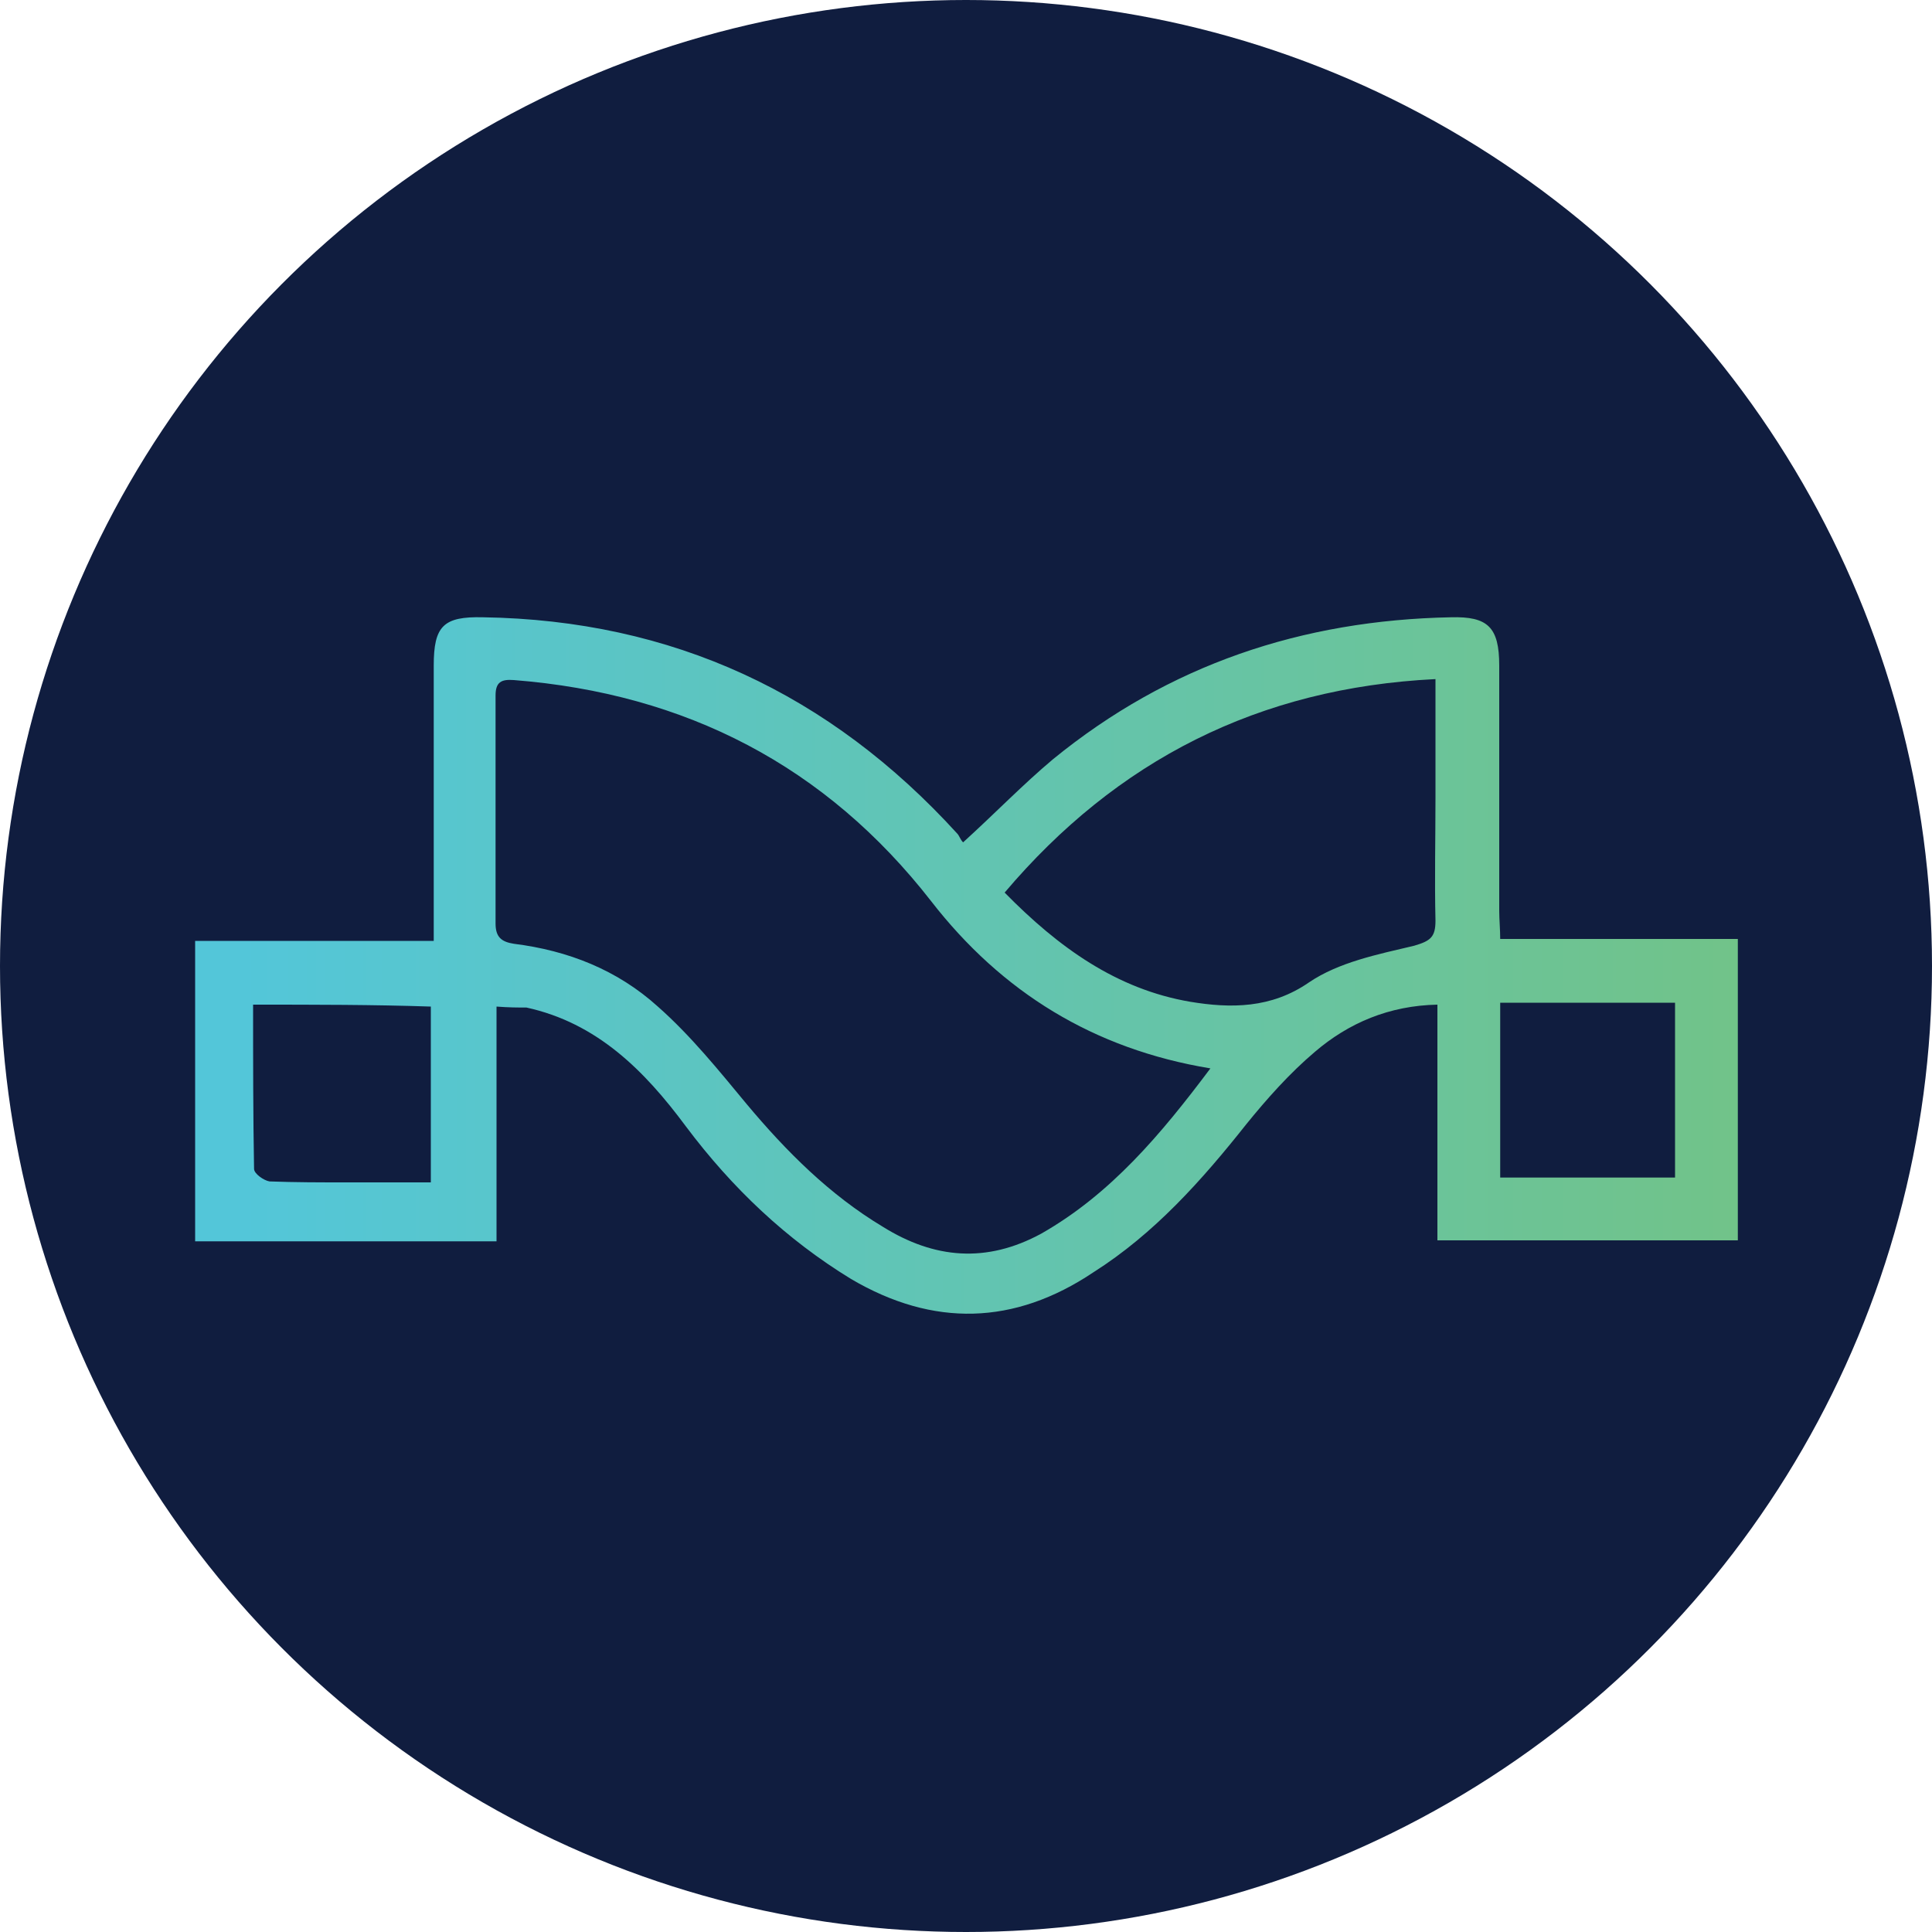
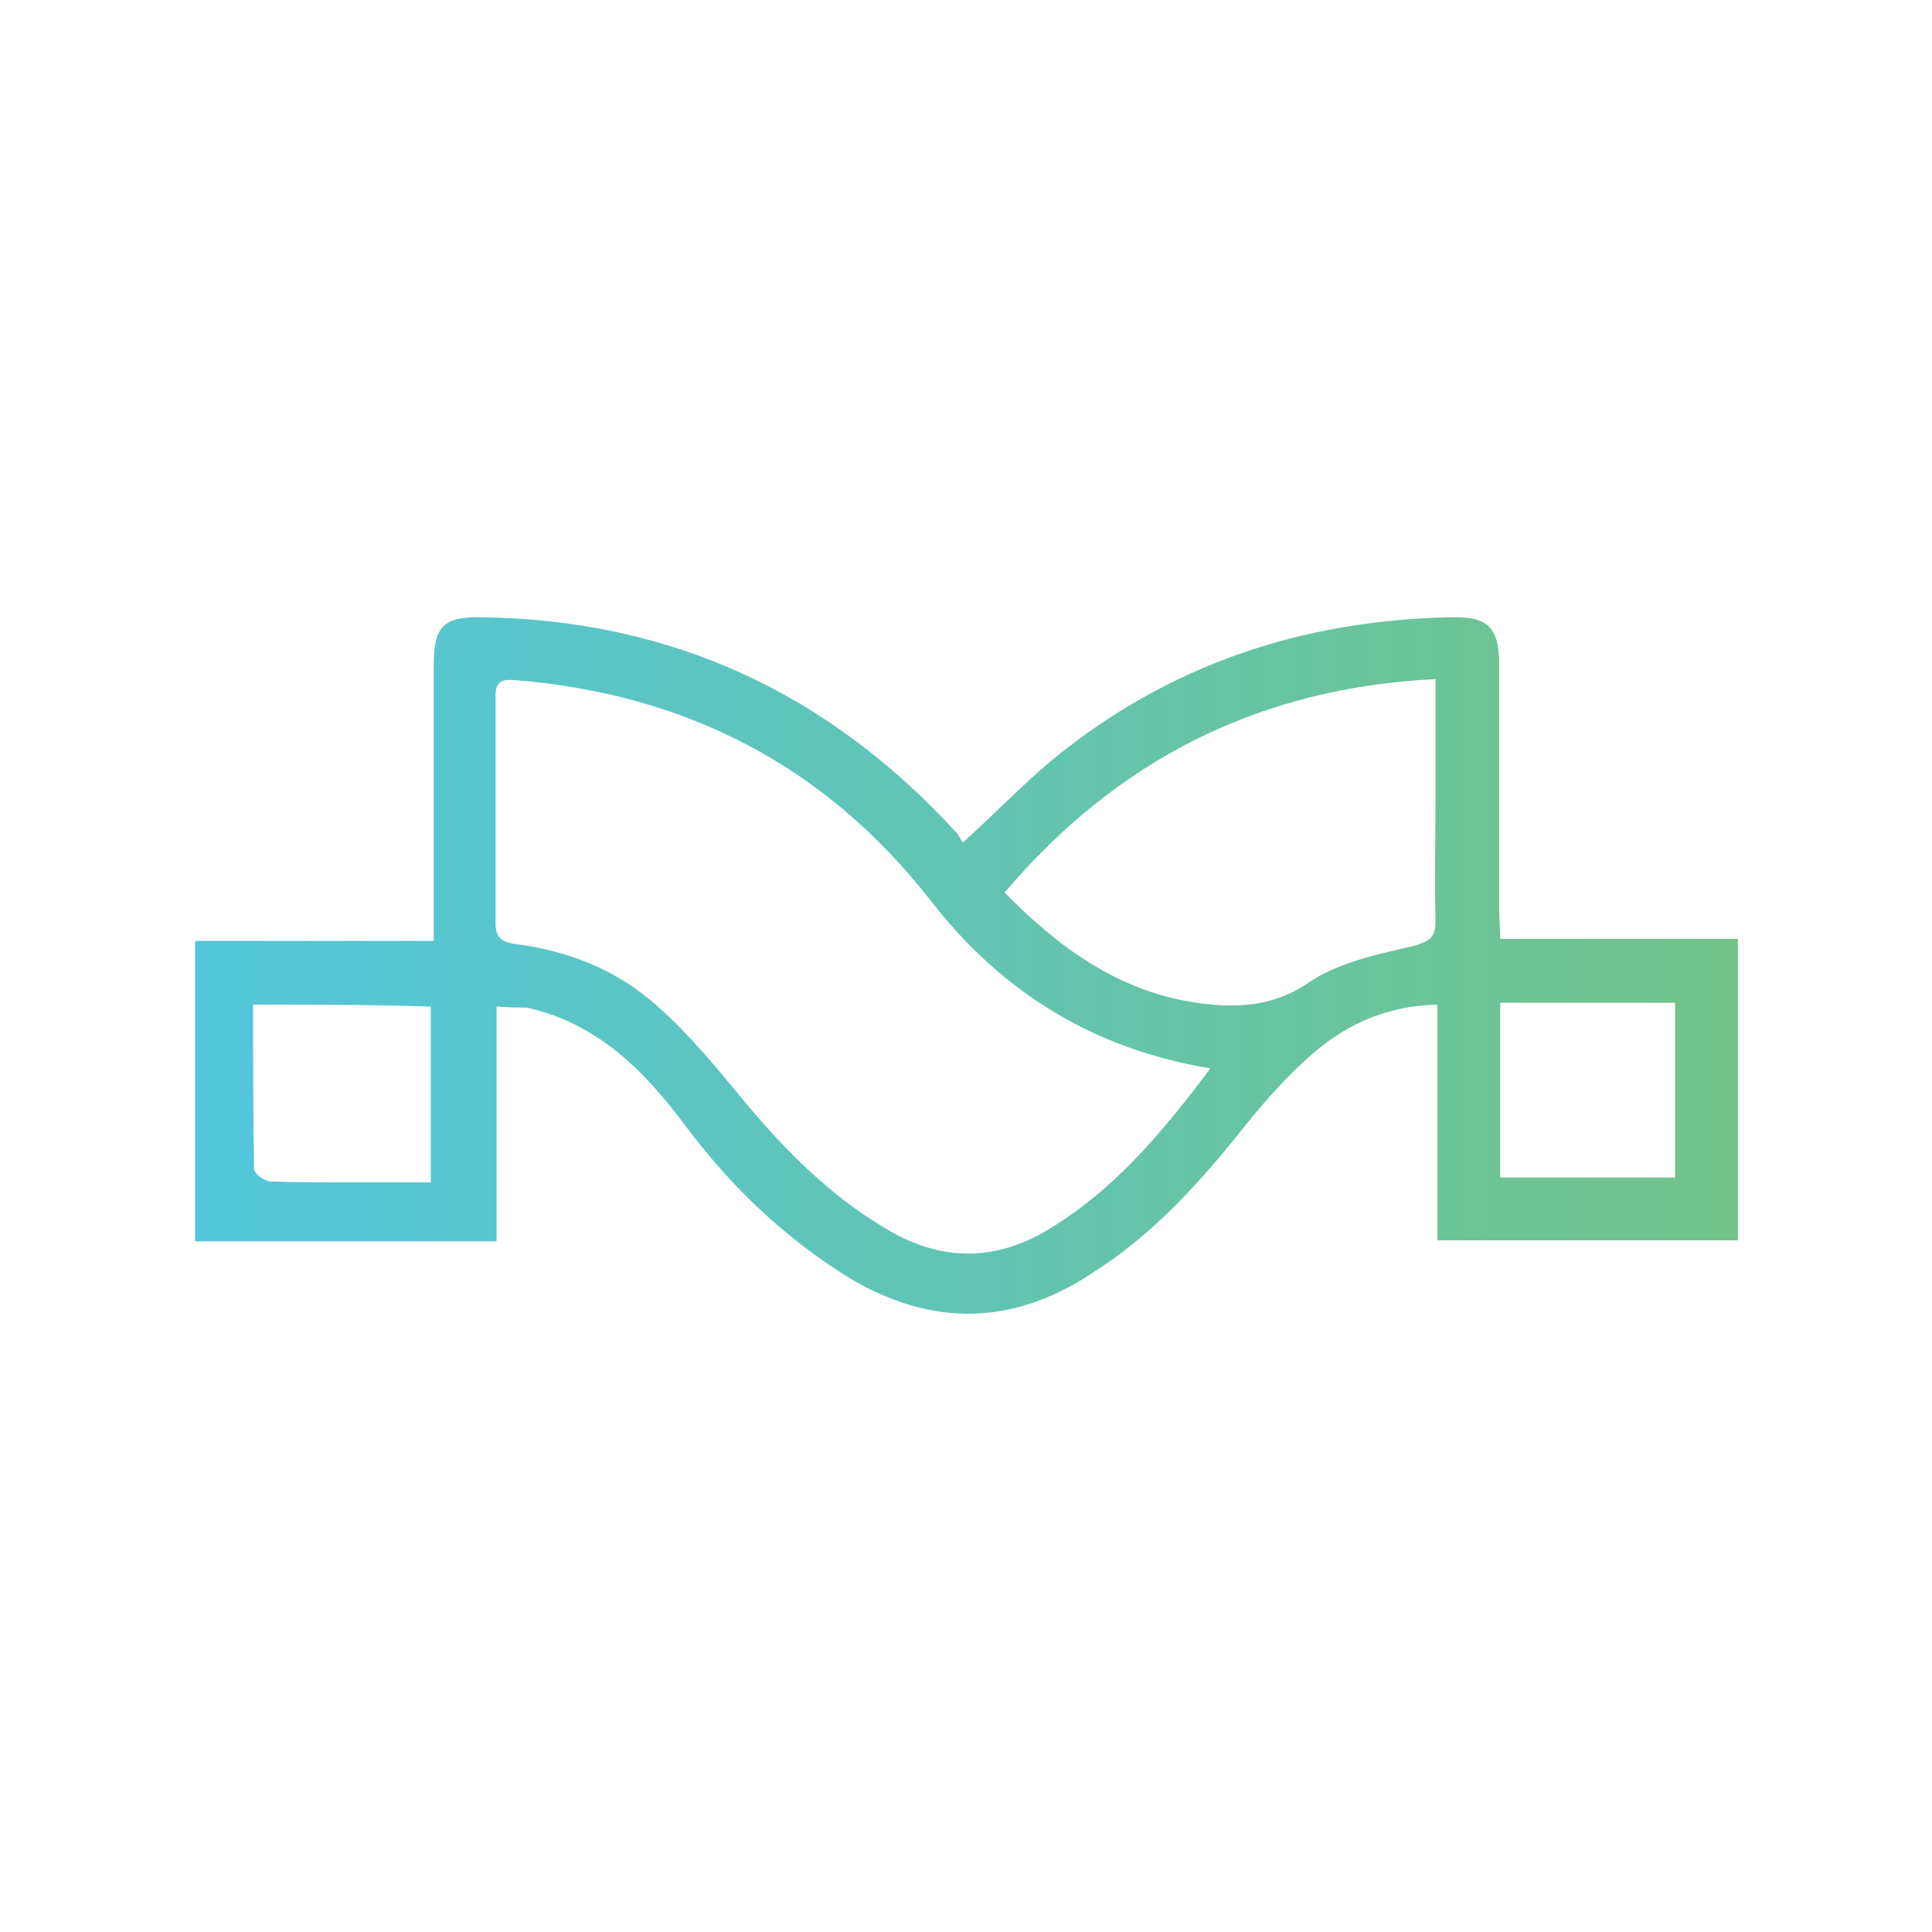
<svg xmlns="http://www.w3.org/2000/svg" version="1.1" id="Layer_1" x="0px" y="0px" viewBox="0 0 200 200" style="enable-background:new 0 0 200 200;" xml:space="preserve">
  <style type="text/css">
	.st0{fill:#101D3F;}
	.st1{fill-rule:evenodd;clip-rule:evenodd;fill:#FBD52E;}
	.st2{fill:url(#SVGID_1_);}
</style>
-   <circle class="st0" cx="100" cy="100" r="100" />
-   <path class="st1" d="M263.4-7.6" />
  <linearGradient id="SVGID_1_" gradientUnits="userSpaceOnUse" x1="20.2" y1="741.944" x2="179.9" y2="741.944" gradientTransform="matrix(1 0 0 1 0 -642)">
    <stop offset="2.998925e-02" style="stop-color:#53C6D9" />
    <stop offset="1" style="stop-color:#71C389" />
  </linearGradient>
-   <path class="st2" d="M51.4,104.2c0,8.2,0,16.1,0,24.3c-10.6,0-20.8,0-31.2,0c0-10.2,0-20.6,0-31.1c8.1,0,16.3,0,24.7,0  c0-1.3,0-2.3,0-3.3c0-8.4,0-16.7,0-25.2c0-4.1,1-5.1,5.1-5c19.6,0.3,35.9,7.9,49.1,22.4c0.2,0.2,0.3,0.6,0.6,0.9  c3.3-3,6.2-6,9.3-8.6c12-9.8,25.8-14.4,41.2-14.7c3.8-0.1,5,1,5,5c0,8.5,0,17,0,25.4c0,0.9,0.1,1.9,0.1,2.9c8.2,0,16.4,0,24.6,0  c0,10.6,0,20.8,0,31.2c-10.3,0-20.6,0-31.1,0c0-8,0-16,0-24.4c-5,0.1-9.2,1.9-12.7,4.9c-2.6,2.2-5,4.9-7.1,7.5  c-4.6,5.8-9.5,11.3-15.8,15.3c-8.2,5.5-16.6,5.7-25.1,0.7c-6.7-4.1-12.3-9.4-17.1-15.8c-4.3-5.8-9.2-10.7-16.5-12.3  C53.6,104.3,52.7,104.3,51.4,104.2z M125.3,110.6c-12.1-2-21.6-7.9-28.9-17.3C85.5,79.3,71,71.8,53.2,70.4c-1.3-0.1-1.9,0.2-1.9,1.6  c0,7.9,0,15.7,0,23.6c0,1.4,0.6,1.9,1.9,2.1c5.6,0.7,10.7,2.7,14.9,6.5c3.4,3,6.3,6.6,9.2,10.1c4.1,4.9,8.6,9.4,14.1,12.7  c5.3,3.3,10.7,3.8,16.4,0.7C115,123.6,120.2,117.4,125.3,110.6z M148.6,70.3c-18.3,0.9-33,8.4-44.6,22.1c5.6,5.7,11.6,10,19.2,11.3  c4.2,0.7,8.4,0.7,12.3-2c3.1-2.1,7.1-2.9,10.9-3.8c1.7-0.5,2.2-0.9,2.2-2.6c-0.1-4.2,0-8.5,0-12.7C148.6,78.5,148.6,74.6,148.6,70.3  z M26.2,104c0,5.8,0,11.4,0.1,17c0,0.5,1,1.2,1.6,1.3c2.7,0.1,5.2,0.1,7.9,0.1c2.9,0,5.8,0,8.8,0c0-6.3,0-12.2,0-18.2  C38.7,104,32.6,104,26.2,104z M155.3,103.8c0,6.3,0,12.2,0,18.1c6.2,0,12.1,0,18.1,0c0-6.2,0-12.1,0-18.1  C167.2,103.8,161.4,103.8,155.3,103.8z" />
+   <path class="st2" d="M51.4,104.2c0,8.2,0,16.1,0,24.3c-10.6,0-20.8,0-31.2,0c0-10.2,0-20.6,0-31.1c8.1,0,16.3,0,24.7,0  c0-1.3,0-2.3,0-3.3c0-8.4,0-16.7,0-25.2c0-4.1,1-5.1,5.1-5c19.6,0.3,35.9,7.9,49.1,22.4c0.2,0.2,0.3,0.6,0.6,0.9  c3.3-3,6.2-6,9.3-8.6c12-9.8,25.8-14.4,41.2-14.7c3.8-0.1,5,1,5,5c0,8.5,0,17,0,25.4c0,0.9,0.1,1.9,0.1,2.9c8.2,0,16.4,0,24.6,0  c0,10.6,0,20.8,0,31.2c-10.3,0-20.6,0-31.1,0c0-8,0-16,0-24.4c-5,0.1-9.2,1.9-12.7,4.9c-2.6,2.2-5,4.9-7.1,7.5  c-4.6,5.8-9.5,11.3-15.8,15.3c-8.2,5.5-16.6,5.7-25.1,0.7c-6.7-4.1-12.3-9.4-17.1-15.8c-4.3-5.8-9.2-10.7-16.5-12.3  C53.6,104.3,52.7,104.3,51.4,104.2z M125.3,110.6c-12.1-2-21.6-7.9-28.9-17.3C85.5,79.3,71,71.8,53.2,70.4c-1.3-0.1-1.9,0.2-1.9,1.6  c0,7.9,0,15.7,0,23.6c0,1.4,0.6,1.9,1.9,2.1c5.6,0.7,10.7,2.7,14.9,6.5c3.4,3,6.3,6.6,9.2,10.1c4.1,4.9,8.6,9.4,14.1,12.7  c5.3,3.3,10.7,3.8,16.4,0.7C115,123.6,120.2,117.4,125.3,110.6z M148.6,70.3c-18.3,0.9-33,8.4-44.6,22.1c5.6,5.7,11.6,10,19.2,11.3  c4.2,0.7,8.4,0.7,12.3-2c3.1-2.1,7.1-2.9,10.9-3.8c1.7-0.5,2.2-0.9,2.2-2.6c-0.1-4.2,0-8.5,0-12.7C148.6,78.5,148.6,74.6,148.6,70.3  z M26.2,104c0,5.8,0,11.4,0.1,17c0,0.5,1,1.2,1.6,1.3c2.7,0.1,5.2,0.1,7.9,0.1c2.9,0,5.8,0,8.8,0c0-6.3,0-12.2,0-18.2  C38.7,104,32.6,104,26.2,104M155.3,103.8c0,6.3,0,12.2,0,18.1c6.2,0,12.1,0,18.1,0c0-6.2,0-12.1,0-18.1  C167.2,103.8,161.4,103.8,155.3,103.8z" />
</svg>